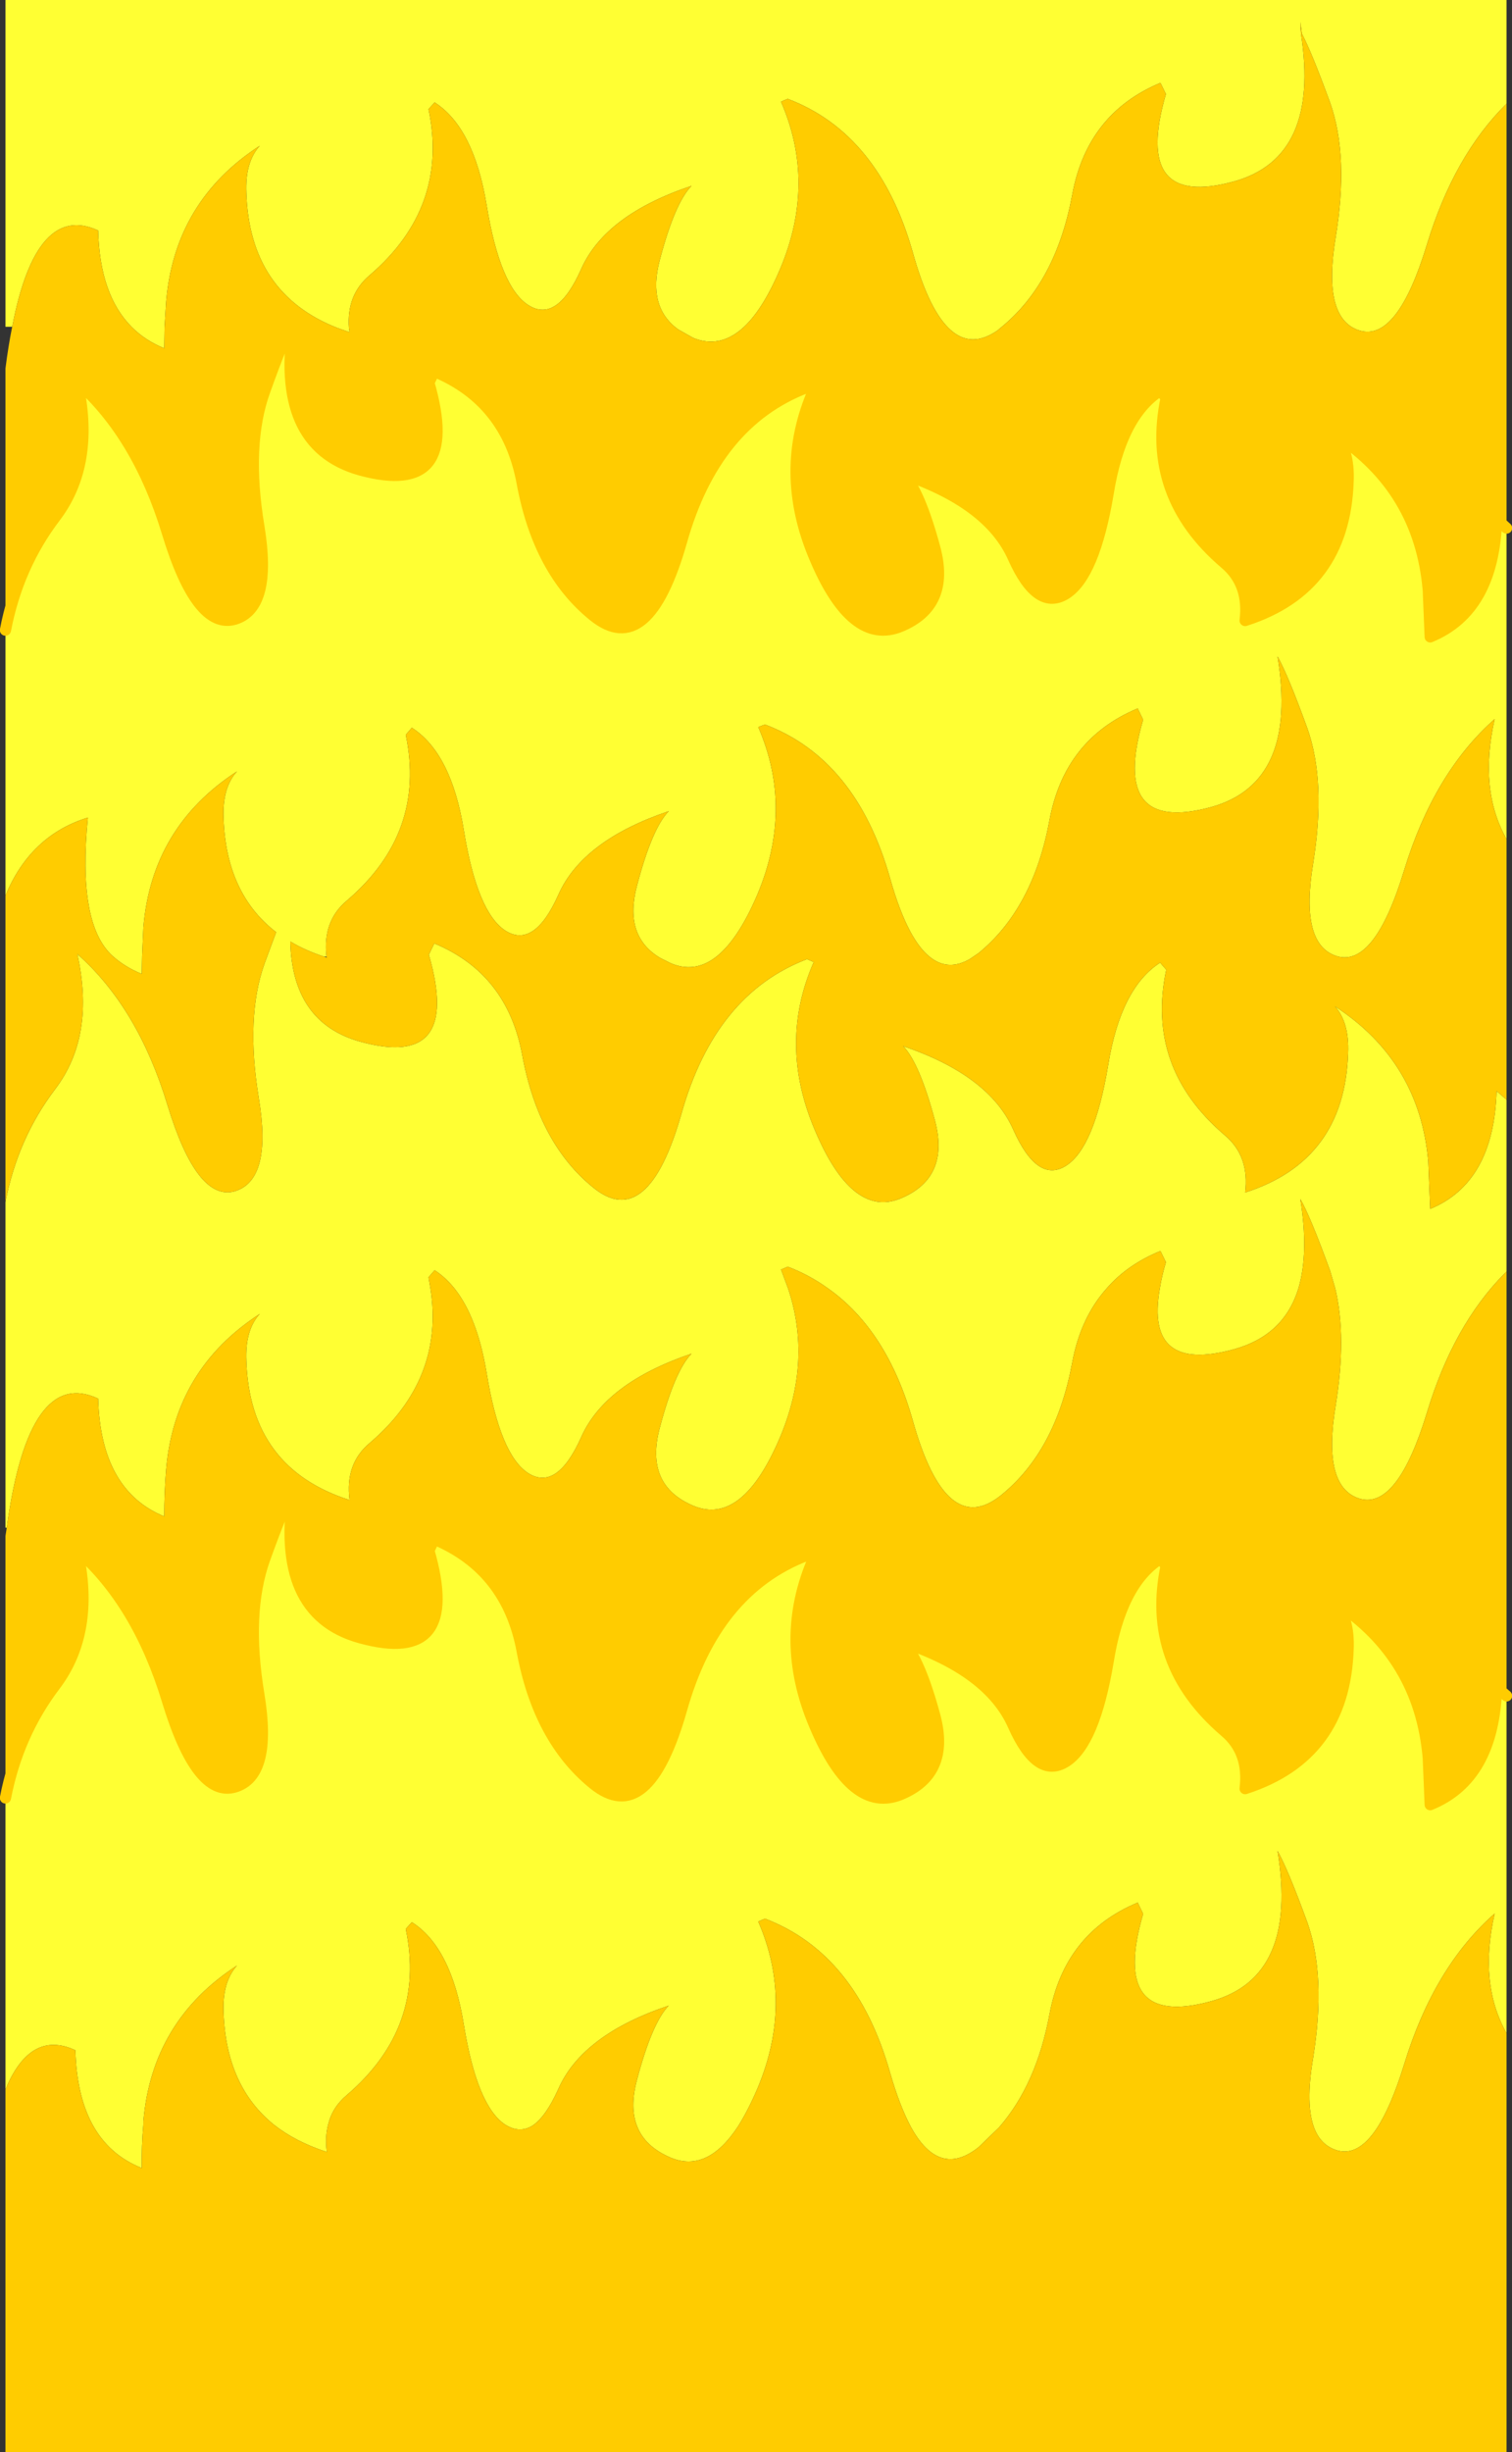
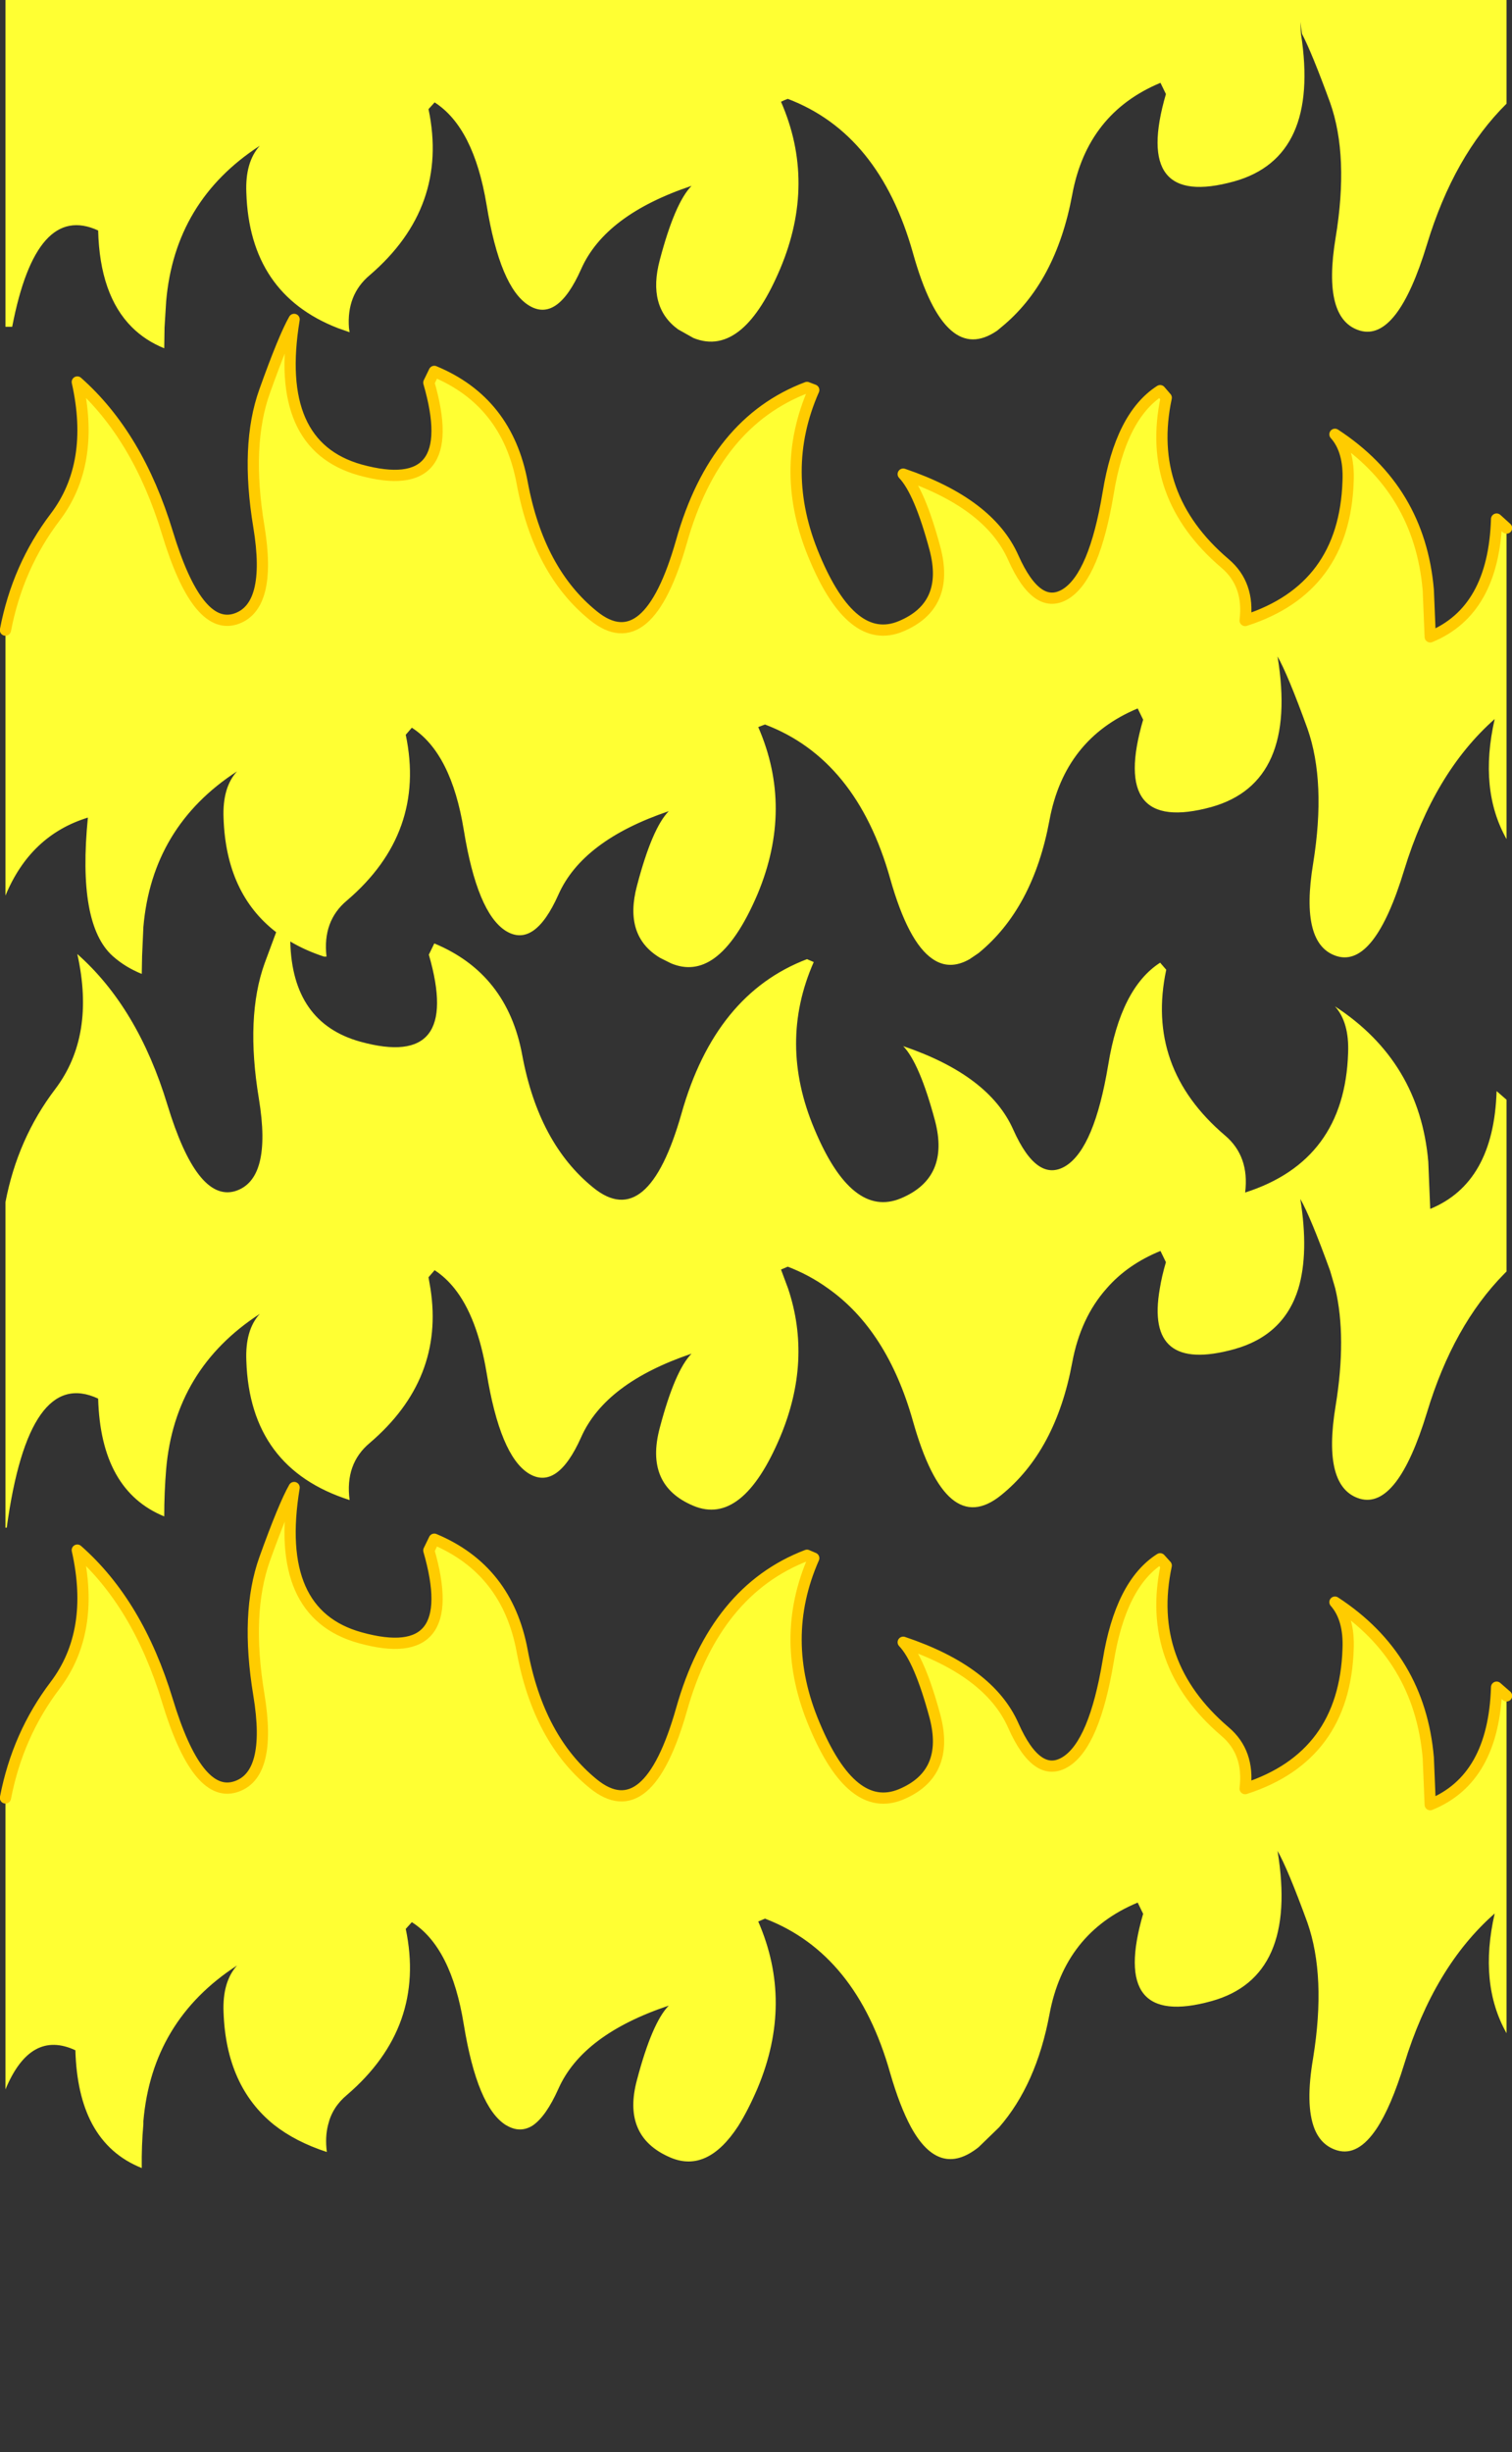
<svg xmlns="http://www.w3.org/2000/svg" height="381.95px" width="235.7px">
  <rect width="100%" height="100%" fill="#333333" stroke="none" />
  <g transform="matrix(1.0, 0.0, 0.0, 1.0, -3.85, -40.2)">
    <path d="M238.7 56.35 Q230.5 64.45 226.3 78.25 221.7 93.4 215.85 91.7 209.95 89.95 212.05 77.25 214.15 64.55 211.2 56.2 208.35 48.4 206.8 45.45 L206.55 43.6 206.65 45.45 Q209.65 64.7 196.25 68.45 180.35 72.85 185.6 54.85 L184.75 53.1 Q173.35 57.85 171.0 70.5 168.45 84.25 159.9 91.2 L159.3 91.7 Q155.3 94.45 152.1 91.65 148.7 88.7 146.15 79.55 140.9 61.0 126.65 55.6 126.1 55.8 125.6 56.05 131.1 68.65 125.5 82.0 122.65 88.75 119.4 91.5 115.9 94.45 111.95 92.85 L109.55 91.5 Q104.75 88.0 106.7 80.7 109.05 71.8 111.65 69.15 98.2 73.65 94.45 82.1 90.7 90.55 86.25 87.75 81.8 84.95 79.7 72.1 77.7 60.05 71.6 56.15 L70.65 57.2 Q73.85 72.45 61.5 83.05 57.85 86.1 58.25 91.3 L58.35 91.95 56.5 91.3 Q42.75 85.95 42.25 70.2 42.05 65.45 44.35 62.9 31.1 71.5 29.75 87.15 L29.5 91.2 29.45 94.45 Q26.5 93.25 24.4 91.15 19.4 86.15 19.15 76.1 9.5 71.65 5.75 91.1 L4.7 91.1 4.7 40.2 238.7 40.2 238.7 56.35 M4.7 138.35 Q6.6 128.45 12.45 120.75 18.75 112.45 15.9 99.7 25.35 108.05 29.95 123.2 34.55 138.35 40.45 136.65 46.3 134.9 44.2 122.2 42.1 109.5 45.1 101.15 48.1 92.75 49.7 89.95 46.45 109.6 60.0 113.4 75.9 117.75 70.7 99.8 L71.55 98.05 Q82.9 102.75 85.25 115.4 87.8 129.2 96.35 136.1 104.85 143.0 110.1 124.5 115.35 105.95 129.65 100.55 L130.7 100.95 Q125.15 113.55 130.8 126.95 136.65 140.95 144.3 137.75 151.95 134.55 149.6 125.65 147.2 116.7 144.65 114.05 158.05 118.6 161.8 127.05 165.55 135.45 170.0 132.7 174.45 129.9 176.6 117.0 178.55 105.0 184.7 101.05 L185.65 102.15 Q182.4 117.4 194.8 127.95 198.65 131.2 197.95 136.85 213.45 131.9 214.0 115.15 214.2 110.35 211.95 107.85 225.15 116.45 226.5 132.1 L226.8 139.4 Q236.7 135.35 237.15 121.05 L238.7 122.45 238.7 170.9 Q234.35 163.2 236.85 152.2 227.4 160.55 222.75 175.7 218.15 190.85 212.3 189.15 206.45 187.4 208.55 174.7 210.6 162.0 207.65 153.65 204.6 145.25 203.0 142.45 206.25 162.1 192.7 165.9 176.8 170.25 182.05 152.3 L181.2 150.55 Q169.8 155.3 167.45 167.95 164.9 181.7 156.4 188.65 L155.0 189.6 Q151.85 191.4 149.2 189.55 145.4 186.95 142.6 177.0 137.35 158.45 123.1 153.05 L122.05 153.45 Q127.55 166.05 121.95 179.45 118.8 186.85 115.2 189.45 112.0 191.75 108.45 190.25 L106.75 189.4 Q101.05 186.0 103.15 178.15 105.5 169.2 108.1 166.55 94.65 171.1 90.9 179.55 87.15 187.95 82.7 185.2 78.25 182.4 76.15 169.5 74.2 157.5 68.05 153.55 L67.1 154.65 Q70.3 169.9 57.95 180.45 54.1 183.65 54.75 189.2 L54.35 189.2 Q51.45 188.25 49.1 186.85 49.4 199.5 60.0 202.45 75.9 206.85 70.7 188.9 L71.55 187.15 Q82.9 191.85 85.25 204.5 87.8 218.3 96.35 225.2 104.85 232.1 110.1 213.6 115.35 195.05 129.65 189.6 L130.7 190.05 Q125.15 202.65 130.8 216.05 136.65 230.05 144.3 226.85 151.95 223.65 149.6 214.75 147.2 205.8 144.65 203.15 158.05 207.7 161.8 216.15 165.55 224.55 170.0 221.8 174.45 219.0 176.6 206.1 178.55 194.1 184.7 190.15 L185.65 191.25 Q182.4 206.5 194.8 217.05 198.65 220.3 197.95 225.95 213.45 221.0 214.0 204.25 214.2 199.45 211.95 196.95 225.15 205.55 226.5 221.15 L226.8 228.5 Q236.7 224.45 237.15 210.15 L238.7 211.5 238.7 238.25 238.35 238.6 Q230.4 246.65 226.3 260.2 221.7 275.3 215.85 273.65 209.95 271.9 212.05 259.2 213.8 248.5 212.0 240.9 L211.2 238.15 Q208.15 229.75 206.55 226.95 207.9 235.35 206.25 240.9 204.0 248.2 196.25 250.35 182.3 254.2 184.65 240.9 184.95 239.0 185.6 236.8 L184.75 235.05 Q179.6 237.15 176.35 240.9 172.3 245.45 171.0 252.4 168.45 266.2 159.9 273.1 151.35 280.0 146.15 261.5 142.15 247.4 132.95 240.9 130.05 238.8 126.65 237.5 126.1 237.75 125.6 237.95 L126.7 240.9 Q130.45 252.1 125.5 263.95 119.6 277.95 111.95 274.75 104.3 271.55 106.7 262.6 109.05 253.7 111.65 251.05 98.2 255.6 94.45 264.05 90.7 272.45 86.25 269.7 81.8 266.9 79.7 254.0 78.25 245.35 74.7 240.9 73.3 239.15 71.6 238.05 L70.65 239.15 70.95 240.9 Q73.15 255.0 61.5 264.95 57.6 268.2 58.35 273.85 42.8 268.9 42.25 252.15 42.05 247.35 44.35 244.85 31.1 253.45 29.75 269.05 29.45 272.7 29.45 276.4 19.55 272.35 19.15 258.05 8.35 253.0 4.9 278.15 L4.7 278.15 4.7 227.45 Q6.6 217.55 12.45 209.85 18.75 201.55 15.9 188.8 25.35 197.15 29.95 212.3 34.55 227.4 40.45 225.75 46.3 224.0 44.2 211.3 42.1 198.6 45.1 190.25 L46.9 185.4 Q39.1 179.4 38.7 167.65 38.5 162.85 40.8 160.35 27.55 168.95 26.2 184.6 L26.0 189.1 25.95 191.9 Q23.35 190.85 21.4 189.1 15.9 184.15 17.55 167.55 8.6 170.3 4.7 179.7 L4.7 138.35 M4.7 320.25 Q6.6 310.4 12.45 302.7 18.75 294.35 15.9 281.65 25.35 289.95 29.95 305.1 34.55 320.25 40.45 318.55 46.3 316.85 44.2 304.15 42.1 291.45 45.1 283.05 48.1 274.7 49.7 271.9 46.45 291.55 60.0 295.3 75.9 299.7 70.7 281.7 L71.55 279.95 Q82.9 284.7 85.25 297.35 87.8 311.1 96.35 318.05 104.85 324.95 110.1 306.45 115.35 287.9 129.65 282.45 L130.7 282.9 Q125.15 295.5 130.8 308.85 136.65 322.85 144.3 319.7 151.95 316.5 149.6 307.55 147.2 298.65 144.65 296.0 158.05 300.5 161.8 308.95 165.55 317.4 170.0 314.6 174.45 311.8 176.6 298.95 178.55 286.9 184.7 283.0 L185.65 284.05 Q182.4 299.3 194.8 309.9 198.65 313.15 197.95 318.8 213.45 313.8 214.0 297.05 214.2 292.3 211.95 289.75 225.15 298.35 226.5 314.0 L226.8 321.3 Q236.7 317.3 237.15 303.0 L238.7 304.35 238.7 356.9 Q234.35 349.2 236.85 338.25 227.4 346.55 222.75 361.7 220.7 368.35 218.45 371.75 215.55 376.1 212.3 375.15 209.8 374.4 208.75 371.75 207.3 368.05 208.55 360.75 210.6 348.05 207.65 339.65 204.6 331.3 203.0 328.5 206.25 348.15 192.7 351.9 176.8 356.3 182.05 338.3 L181.2 336.55 Q169.8 341.3 167.45 353.95 165.4 364.9 159.6 371.55 L156.4 374.65 Q150.25 379.55 145.85 371.5 144.1 368.25 142.6 363.05 137.35 344.5 123.1 339.05 L122.05 339.5 Q127.55 352.1 121.95 365.45 120.45 368.95 118.9 371.4 114.15 378.65 108.45 376.3 104.4 374.6 103.15 371.35 102.0 368.4 103.15 364.15 105.5 355.25 108.1 352.6 94.65 357.1 90.9 365.55 88.95 369.9 86.85 371.3 84.9 372.5 82.8 371.25 L82.7 371.2 Q78.25 368.4 76.15 355.55 74.2 343.5 68.05 339.6 L67.1 340.65 Q70.3 355.9 57.95 366.5 55.65 368.4 55.0 371.15 54.5 373.05 54.8 375.4 49.9 373.8 46.55 371.15 39.1 365.15 38.7 353.65 38.5 348.9 40.8 346.35 27.55 354.95 26.2 370.6 L26.2 371.05 Q25.9 374.45 25.95 377.9 20.8 375.85 18.2 371.0 15.8 366.5 15.6 359.55 8.6 356.3 4.7 365.65 L4.7 320.25" fill="#ffff33" fill-rule="evenodd" stroke="none" />
-     <path d="M5.75 91.1 Q9.5 71.65 19.15 76.1 19.4 86.15 24.4 91.15 26.5 93.25 29.45 94.45 L29.5 91.2 29.75 87.15 Q31.1 71.5 44.35 62.9 42.05 65.45 42.25 70.2 42.75 85.95 56.5 91.3 L58.35 91.95 58.25 91.3 Q57.85 86.1 61.5 83.05 73.85 72.45 70.65 57.2 L71.6 56.15 Q77.7 60.05 79.7 72.1 81.8 84.95 86.25 87.75 90.7 90.55 94.45 82.1 98.2 73.65 111.65 69.15 109.05 71.8 106.7 80.7 104.75 88.0 109.55 91.5 L111.95 92.85 Q115.9 94.45 119.4 91.5 122.65 88.75 125.5 82.0 131.1 68.65 125.6 56.05 126.1 55.8 126.65 55.6 140.9 61.0 146.15 79.55 148.7 88.7 152.1 91.65 155.3 94.45 159.3 91.7 L159.9 91.2 Q168.45 84.25 171.0 70.5 173.35 57.85 184.75 53.1 L185.6 54.85 Q180.35 72.85 196.25 68.45 209.65 64.7 206.65 45.45 L206.55 43.6 206.8 45.45 Q208.35 48.4 211.2 56.2 214.15 64.55 212.05 77.25 209.95 89.95 215.85 91.7 221.7 93.4 226.3 78.25 230.5 64.45 238.7 56.35 L238.7 122.45 237.15 121.05 Q236.7 135.35 226.8 139.4 L226.5 132.1 Q225.15 116.45 211.95 107.85 214.2 110.35 214.0 115.15 213.45 131.9 197.95 136.85 198.65 131.2 194.8 127.95 182.4 117.4 185.65 102.15 L184.7 101.05 Q178.55 105.0 176.6 117.0 174.45 129.9 170.0 132.7 165.55 135.45 161.8 127.05 158.05 118.6 144.65 114.05 147.2 116.7 149.6 125.65 151.95 134.55 144.3 137.75 136.65 140.95 130.8 126.95 125.15 113.55 130.7 100.95 L129.65 100.55 Q115.35 105.95 110.1 124.5 104.85 143.0 96.35 136.1 87.8 129.2 85.25 115.4 82.9 102.75 71.55 98.05 L70.7 99.8 Q75.9 117.75 60.0 113.4 46.45 109.6 49.7 89.95 48.1 92.75 45.1 101.15 42.1 109.5 44.2 122.2 46.3 134.9 40.45 136.65 34.55 138.35 29.95 123.2 25.35 108.05 15.9 99.7 18.75 112.45 12.45 120.75 6.6 128.45 4.7 138.35 L4.7 97.6 Q5.15 94.05 5.75 91.1 M238.7 211.5 L237.15 210.15 Q236.7 224.45 226.8 228.5 L226.5 221.15 Q225.15 205.55 211.95 196.95 214.2 199.45 214.0 204.25 213.45 221.0 197.95 225.95 198.65 220.3 194.8 217.05 182.4 206.5 185.65 191.25 L184.7 190.15 Q178.55 194.1 176.6 206.1 174.45 219.0 170.0 221.8 165.55 224.55 161.8 216.15 158.05 207.7 144.65 203.15 147.2 205.8 149.6 214.75 151.95 223.65 144.3 226.85 136.65 230.05 130.8 216.05 125.15 202.65 130.7 190.05 L129.65 189.6 Q115.35 195.05 110.1 213.6 104.85 232.1 96.35 225.2 87.8 218.3 85.25 204.5 82.9 191.85 71.55 187.15 L70.7 188.9 Q75.9 206.85 60.0 202.45 49.4 199.5 49.1 186.85 51.45 188.25 54.35 189.2 L54.8 189.35 54.75 189.2 Q54.1 183.65 57.95 180.45 70.3 169.9 67.1 154.65 L68.05 153.55 Q74.2 157.5 76.15 169.5 78.25 182.4 82.7 185.2 87.15 187.95 90.9 179.55 94.65 171.1 108.1 166.55 105.5 169.2 103.15 178.15 101.05 186.0 106.75 189.4 L108.45 190.25 Q112.0 191.75 115.2 189.45 118.8 186.85 121.95 179.45 127.55 166.05 122.05 153.45 L123.1 153.05 Q137.35 158.45 142.6 177.0 145.4 186.95 149.2 189.55 151.85 191.4 155.0 189.6 L156.4 188.65 Q164.9 181.7 167.45 167.95 169.8 155.3 181.2 150.55 L182.05 152.3 Q176.8 170.25 192.7 165.9 206.25 162.1 203.0 142.45 204.6 145.25 207.65 153.65 210.6 162.0 208.55 174.7 206.45 187.4 212.3 189.15 218.15 190.85 222.75 175.7 227.4 160.55 236.85 152.2 234.35 163.2 238.7 170.9 L238.7 211.5 M4.7 179.7 Q8.6 170.3 17.55 167.55 15.9 184.15 21.4 189.1 23.35 190.85 25.95 191.9 L26.0 189.1 26.2 184.6 Q27.55 168.95 40.8 160.35 38.5 162.85 38.7 167.65 39.1 179.4 46.9 185.4 L45.1 190.25 Q42.1 198.6 44.2 211.3 46.3 224.0 40.45 225.75 34.55 227.4 29.95 212.3 25.35 197.15 15.9 188.8 18.75 201.55 12.45 209.85 6.6 217.55 4.7 227.45 L4.7 179.7 M4.9 278.15 Q8.35 253.0 19.15 258.05 19.55 272.35 29.45 276.4 29.45 272.7 29.75 269.05 31.1 253.45 44.35 244.85 42.05 247.35 42.25 252.15 42.8 268.9 58.35 273.85 57.6 268.2 61.5 264.95 73.15 255.0 70.95 240.9 L70.65 239.15 71.6 238.05 Q73.3 239.15 74.7 240.9 78.25 245.35 79.7 254.0 81.8 266.9 86.25 269.7 90.7 272.45 94.45 264.05 98.2 255.6 111.65 251.05 109.05 253.7 106.7 262.6 104.3 271.55 111.95 274.75 119.6 277.95 125.5 263.95 130.45 252.1 126.7 240.9 L125.6 237.95 Q126.1 237.75 126.65 237.5 130.05 238.8 132.95 240.9 142.15 247.4 146.15 261.5 151.35 280.0 159.9 273.1 168.45 266.2 171.0 252.4 172.3 245.45 176.35 240.9 179.6 237.15 184.75 235.05 L185.6 236.8 Q184.95 239.0 184.65 240.9 182.3 254.2 196.25 250.35 204.0 248.2 206.25 240.9 207.9 235.35 206.55 226.95 208.15 229.75 211.2 238.15 L212.0 240.9 Q213.8 248.5 212.05 259.2 209.95 271.9 215.85 273.65 221.7 275.3 226.3 260.2 230.4 246.65 238.35 238.6 L238.7 238.25 238.7 304.35 237.15 303.0 Q236.7 317.3 226.8 321.3 L226.5 314.0 Q225.15 298.35 211.95 289.75 214.2 292.3 214.0 297.05 213.45 313.8 197.95 318.8 198.65 313.15 194.8 309.9 182.4 299.3 185.65 284.05 L184.7 283.0 Q178.55 286.9 176.6 298.95 174.45 311.8 170.0 314.6 165.55 317.4 161.8 308.95 158.05 300.5 144.65 296.0 147.2 298.65 149.6 307.55 151.95 316.5 144.3 319.7 136.65 322.85 130.8 308.85 125.15 295.5 130.7 282.9 L129.65 282.45 Q115.35 287.9 110.1 306.45 104.85 324.95 96.35 318.05 87.8 311.1 85.25 297.35 82.9 284.7 71.55 279.95 L70.7 281.7 Q75.9 299.7 60.0 295.3 46.45 291.55 49.7 271.9 48.1 274.7 45.1 283.05 42.1 291.45 44.2 304.15 46.3 316.85 40.45 318.55 34.55 320.25 29.95 305.1 25.35 289.95 15.9 281.65 18.75 294.35 12.45 302.7 6.6 310.4 4.7 320.25 L4.7 279.45 4.9 278.15 M4.7 365.65 Q8.6 356.3 15.6 359.55 15.8 366.5 18.2 371.0 20.8 375.85 25.95 377.9 25.9 374.45 26.2 371.05 L26.2 370.6 Q27.55 354.95 40.8 346.35 38.5 348.9 38.7 353.65 39.1 365.15 46.55 371.15 49.9 373.8 54.8 375.4 54.5 373.05 55.0 371.15 55.65 368.4 57.95 366.5 70.3 355.9 67.1 340.65 L68.05 339.6 Q74.2 343.5 76.15 355.55 78.25 368.4 82.7 371.2 L82.8 371.25 Q84.9 372.5 86.85 371.3 88.95 369.9 90.9 365.55 94.65 357.1 108.1 352.6 105.5 355.25 103.15 364.15 102.0 368.4 103.15 371.35 104.4 374.6 108.45 376.3 114.15 378.65 118.9 371.4 120.45 368.95 121.95 365.45 127.55 352.1 122.05 339.5 L123.1 339.05 Q137.35 344.5 142.6 363.05 144.1 368.25 145.85 371.5 150.25 379.55 156.4 374.65 L159.6 371.55 Q165.4 364.9 167.45 353.95 169.8 341.3 181.2 336.55 L182.05 338.3 Q176.8 356.3 192.7 351.9 206.25 348.15 203.0 328.5 204.6 331.3 207.65 339.65 210.6 348.05 208.55 360.75 207.3 368.05 208.75 371.75 209.8 374.4 212.3 375.15 215.55 376.1 218.45 371.75 220.7 368.35 222.75 361.7 227.4 346.55 236.85 338.25 234.35 349.2 238.7 356.9 L238.7 422.15 4.7 422.15 4.7 365.65" fill="#ffcc00" fill-rule="evenodd" stroke="none" />
    <path d="M4.7 138.35 Q6.6 128.45 12.45 120.75 18.75 112.45 15.9 99.7 25.35 108.05 29.95 123.2 34.55 138.35 40.45 136.65 46.3 134.9 44.2 122.2 42.1 109.5 45.1 101.15 48.1 92.75 49.7 89.95 46.45 109.6 60.0 113.4 75.9 117.75 70.7 99.8 L71.55 98.05 Q82.9 102.75 85.25 115.4 87.8 129.2 96.35 136.1 104.85 143.0 110.1 124.5 115.35 105.95 129.65 100.55 L130.7 100.95 Q125.15 113.55 130.8 126.95 136.65 140.95 144.3 137.75 151.95 134.55 149.6 125.65 147.2 116.7 144.65 114.05 158.05 118.6 161.8 127.05 165.55 135.45 170.0 132.7 174.45 129.9 176.6 117.0 178.55 105.0 184.7 101.05 L185.65 102.15 Q182.4 117.4 194.8 127.95 198.65 131.2 197.95 136.85 213.45 131.9 214.0 115.15 214.2 110.35 211.95 107.85 225.15 116.45 226.5 132.1 L226.8 139.4 Q236.7 135.35 237.15 121.05 L238.7 122.45 M238.7 304.35 L237.15 303.0 Q236.7 317.3 226.8 321.3 L226.5 314.0 Q225.15 298.35 211.95 289.75 214.2 292.3 214.0 297.05 213.45 313.8 197.95 318.8 198.65 313.15 194.8 309.9 182.4 299.3 185.65 284.05 L184.7 283.0 Q178.55 286.9 176.6 298.95 174.45 311.8 170.0 314.6 165.55 317.4 161.8 308.95 158.05 300.5 144.65 296.0 147.2 298.65 149.6 307.55 151.95 316.5 144.3 319.7 136.65 322.85 130.8 308.85 125.15 295.5 130.7 282.9 L129.65 282.45 Q115.35 287.9 110.1 306.45 104.85 324.95 96.35 318.05 87.8 311.1 85.25 297.35 82.9 284.7 71.55 279.95 L70.7 281.7 Q75.9 299.7 60.0 295.3 46.45 291.55 49.7 271.9 48.1 274.7 45.1 283.05 42.1 291.45 44.2 304.15 46.3 316.85 40.45 318.55 34.55 320.25 29.95 305.1 25.35 289.95 15.9 281.65 18.75 294.35 12.45 302.7 6.6 310.4 4.7 320.25" fill="none" stroke="#ffcc00" stroke-linecap="round" stroke-linejoin="round" stroke-width="1.75" />
  </g>
</svg>